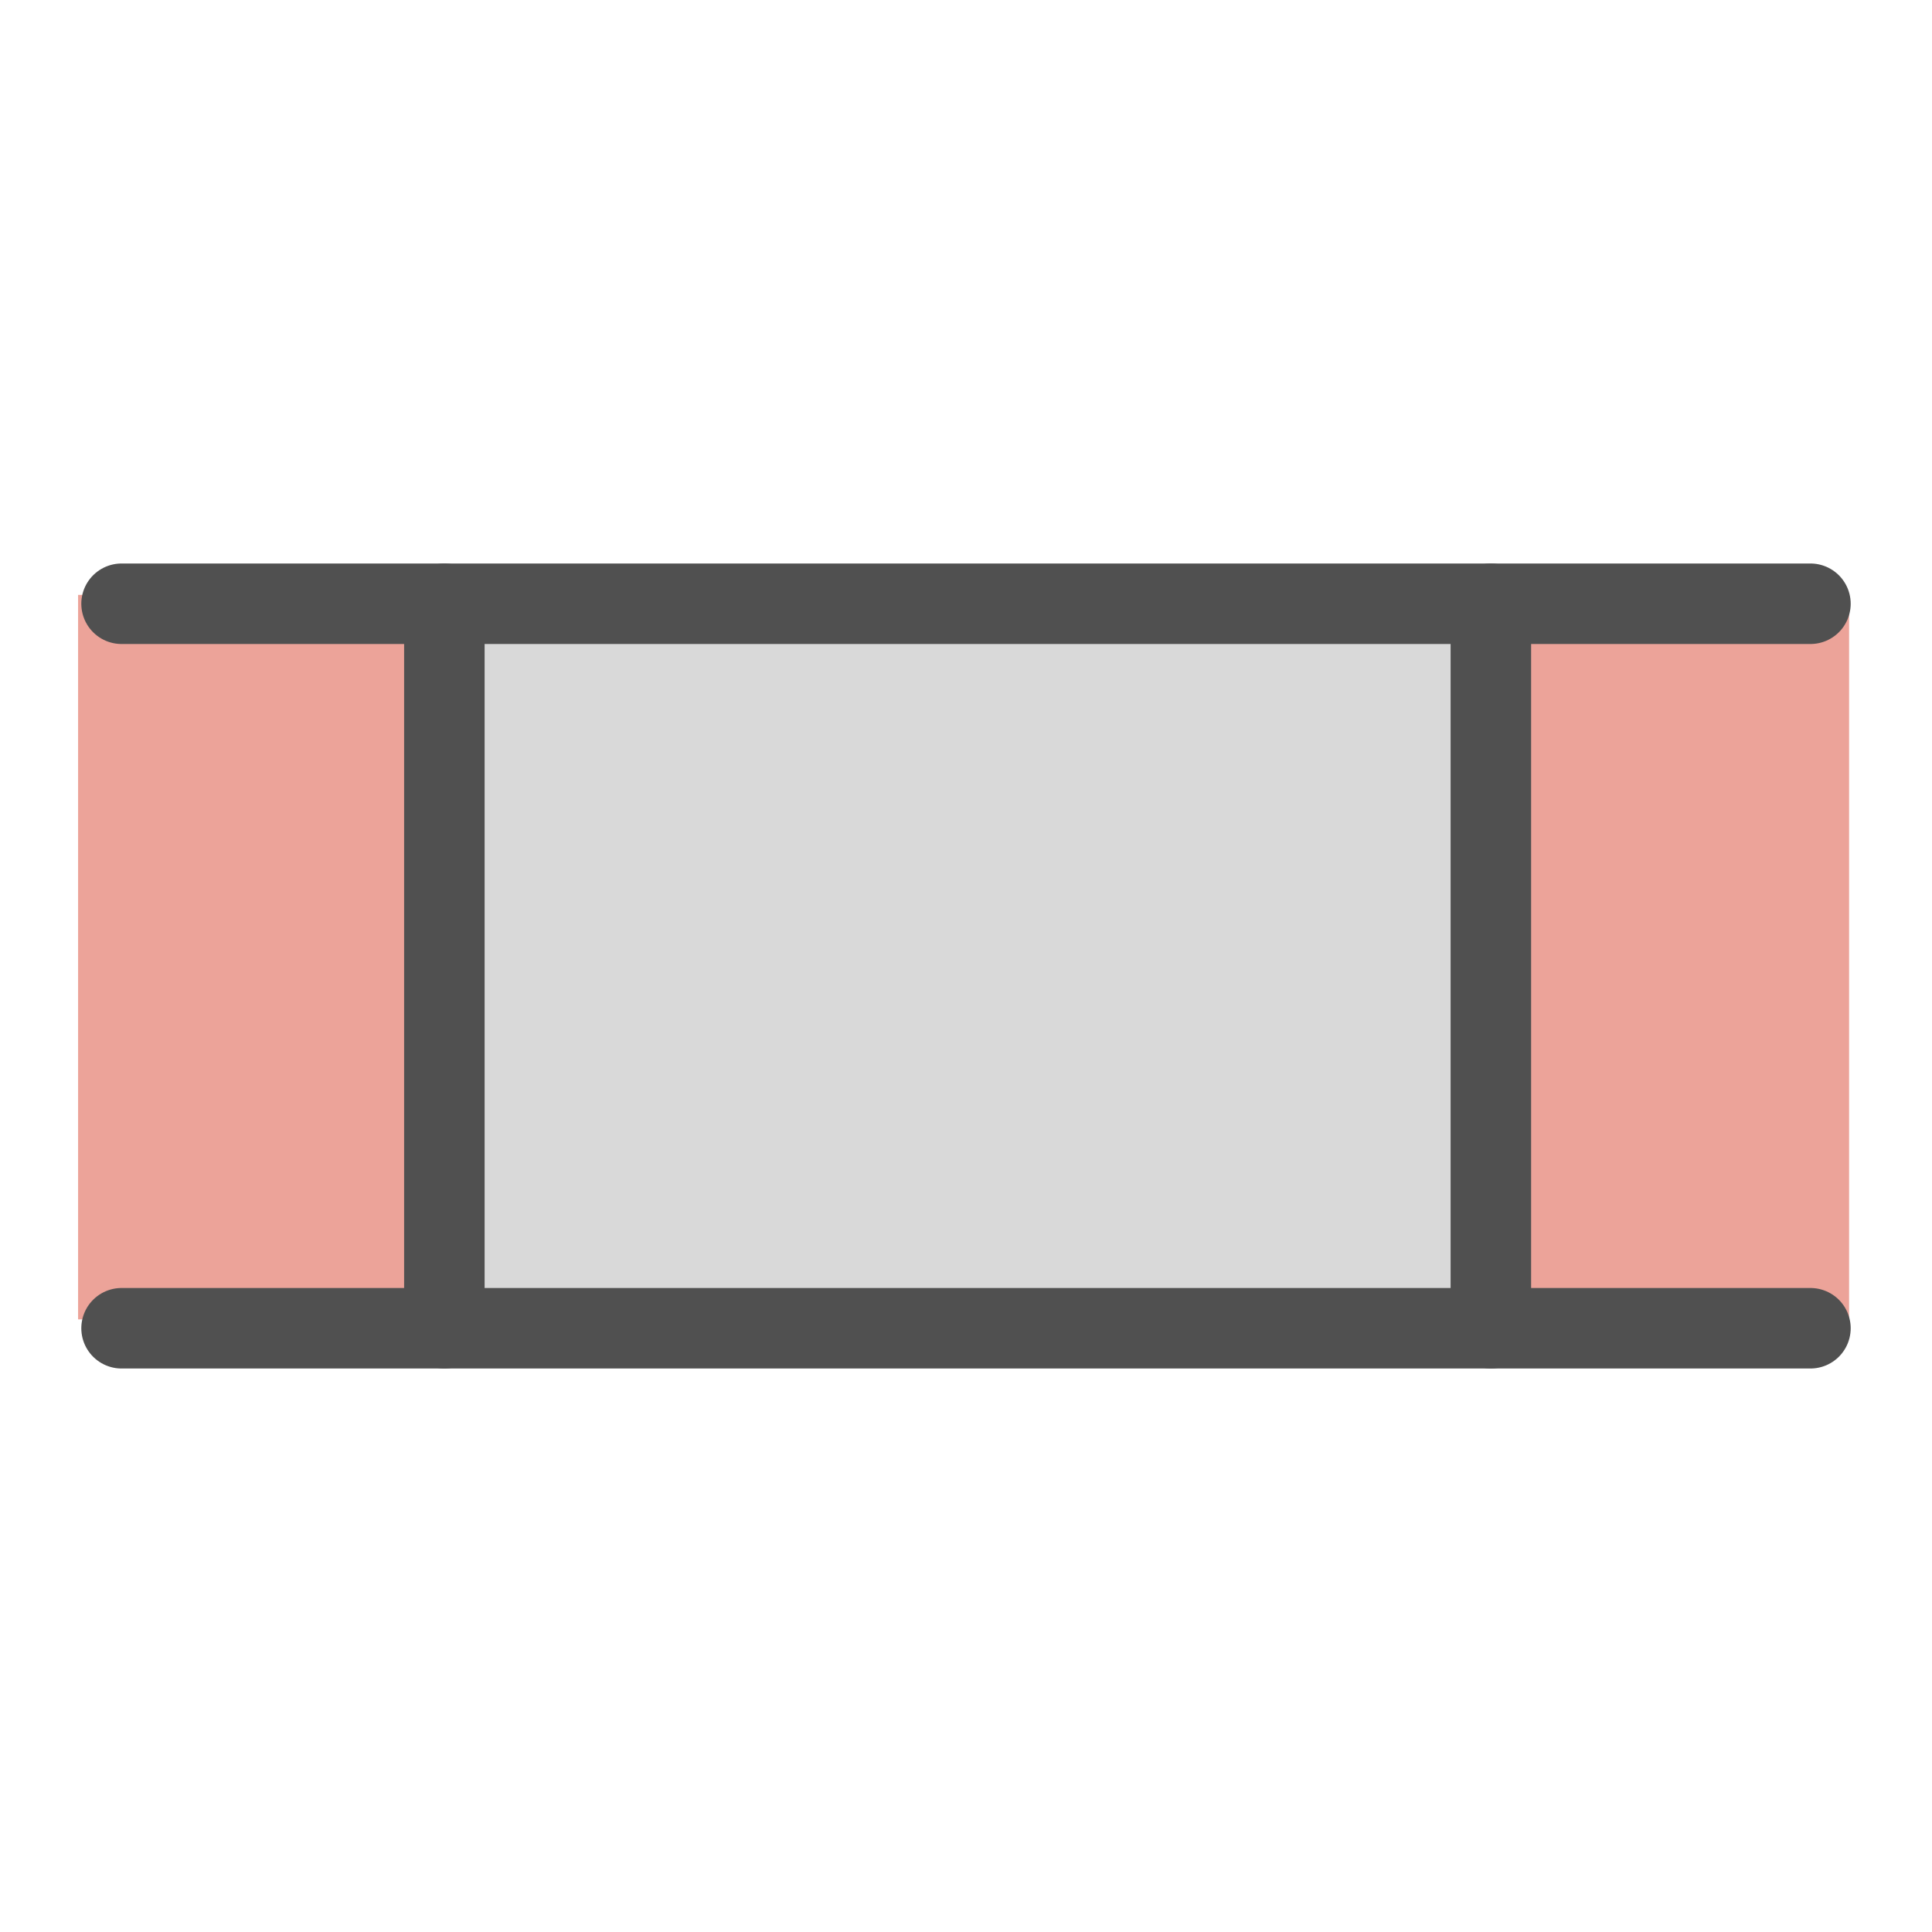
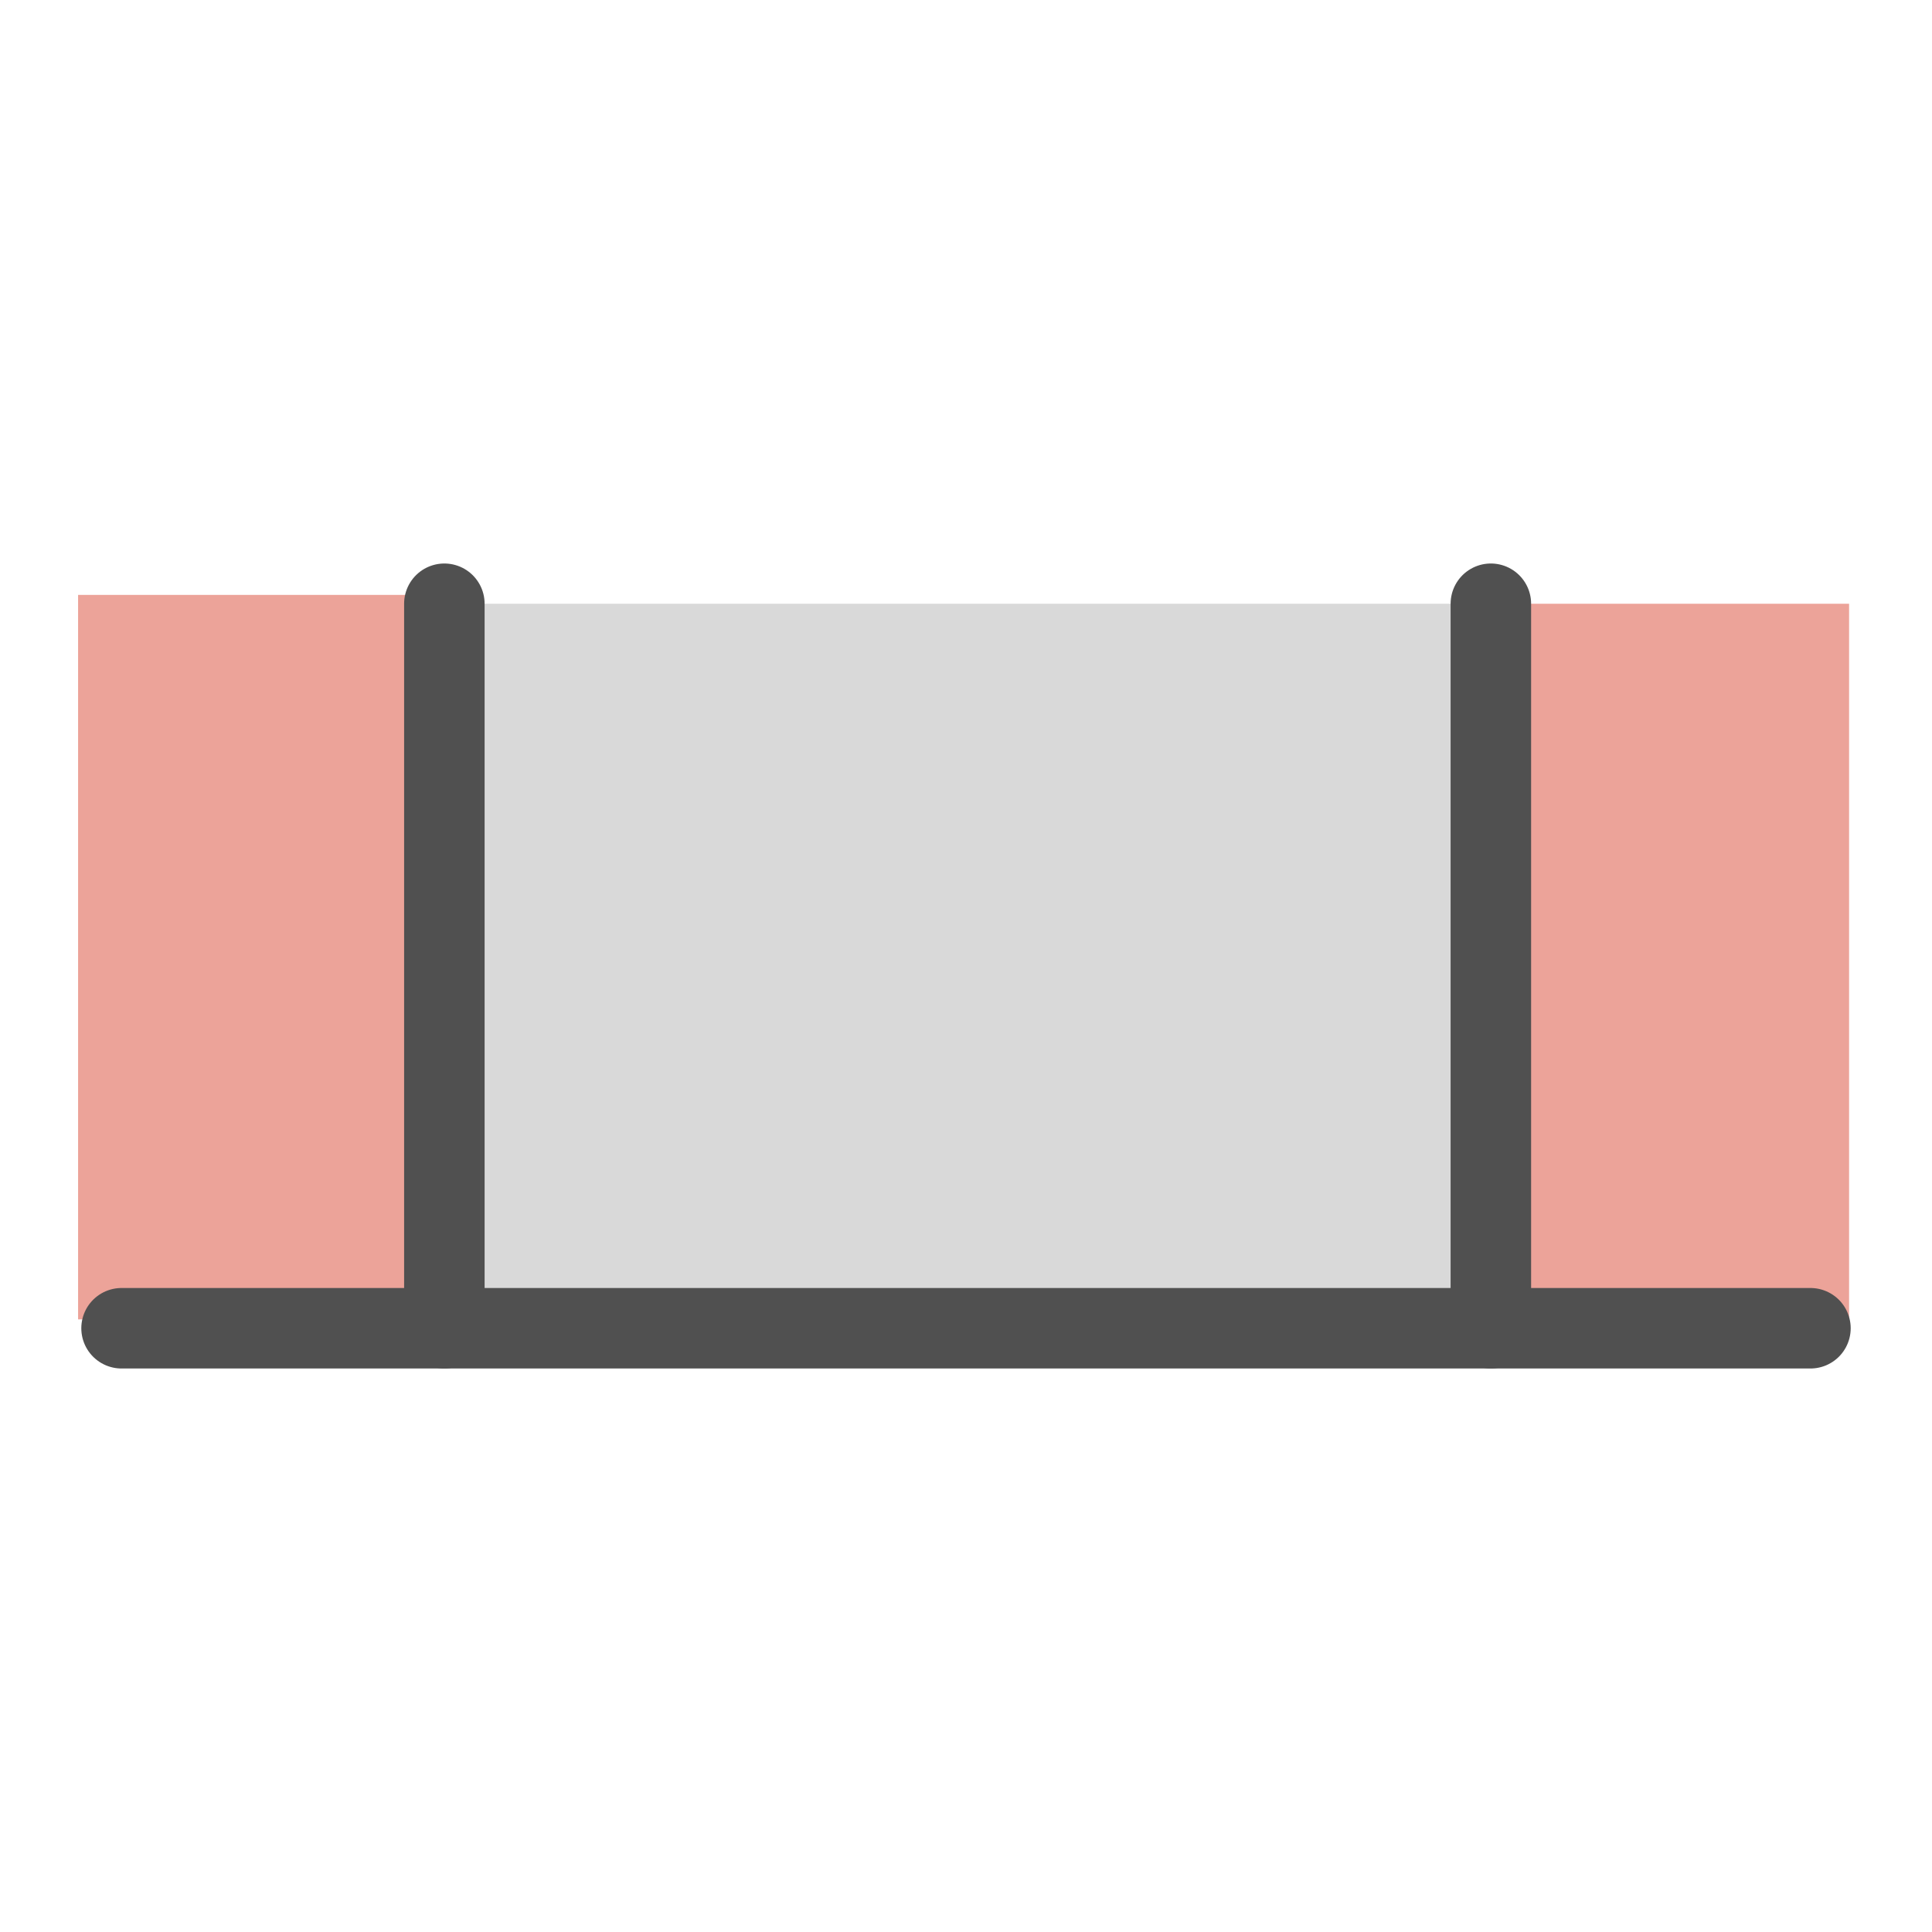
<svg xmlns="http://www.w3.org/2000/svg" id="icon" viewBox="0 0 24 24">
  <defs>
    <style>.cls-1{fill:#d9d9d9;}.cls-2{fill:#eca399;}.cls-3{fill:none;stroke:#505050;stroke-linecap:round;stroke-miterlimit:10;}</style>
  </defs>
  <rect class="cls-1" x="5.52" y="7.5" width="13.12" height="9" />
  <rect class="cls-2" x="0.97" y="7.39" width="4.33" height="9" />
  <rect class="cls-2" x="18.64" y="7.5" width="4.33" height="9" />
-   <line class="cls-3" x1="1.51" y1="7.5" x2="22.49" y2="7.5" />
  <line class="cls-3" x1="1.51" y1="16.5" x2="22.49" y2="16.5" />
  <line class="cls-3" x1="5.52" y1="7.5" x2="5.52" y2="16.5" />
  <line class="cls-3" x1="18.52" y1="7.5" x2="18.52" y2="16.5" />
</svg>